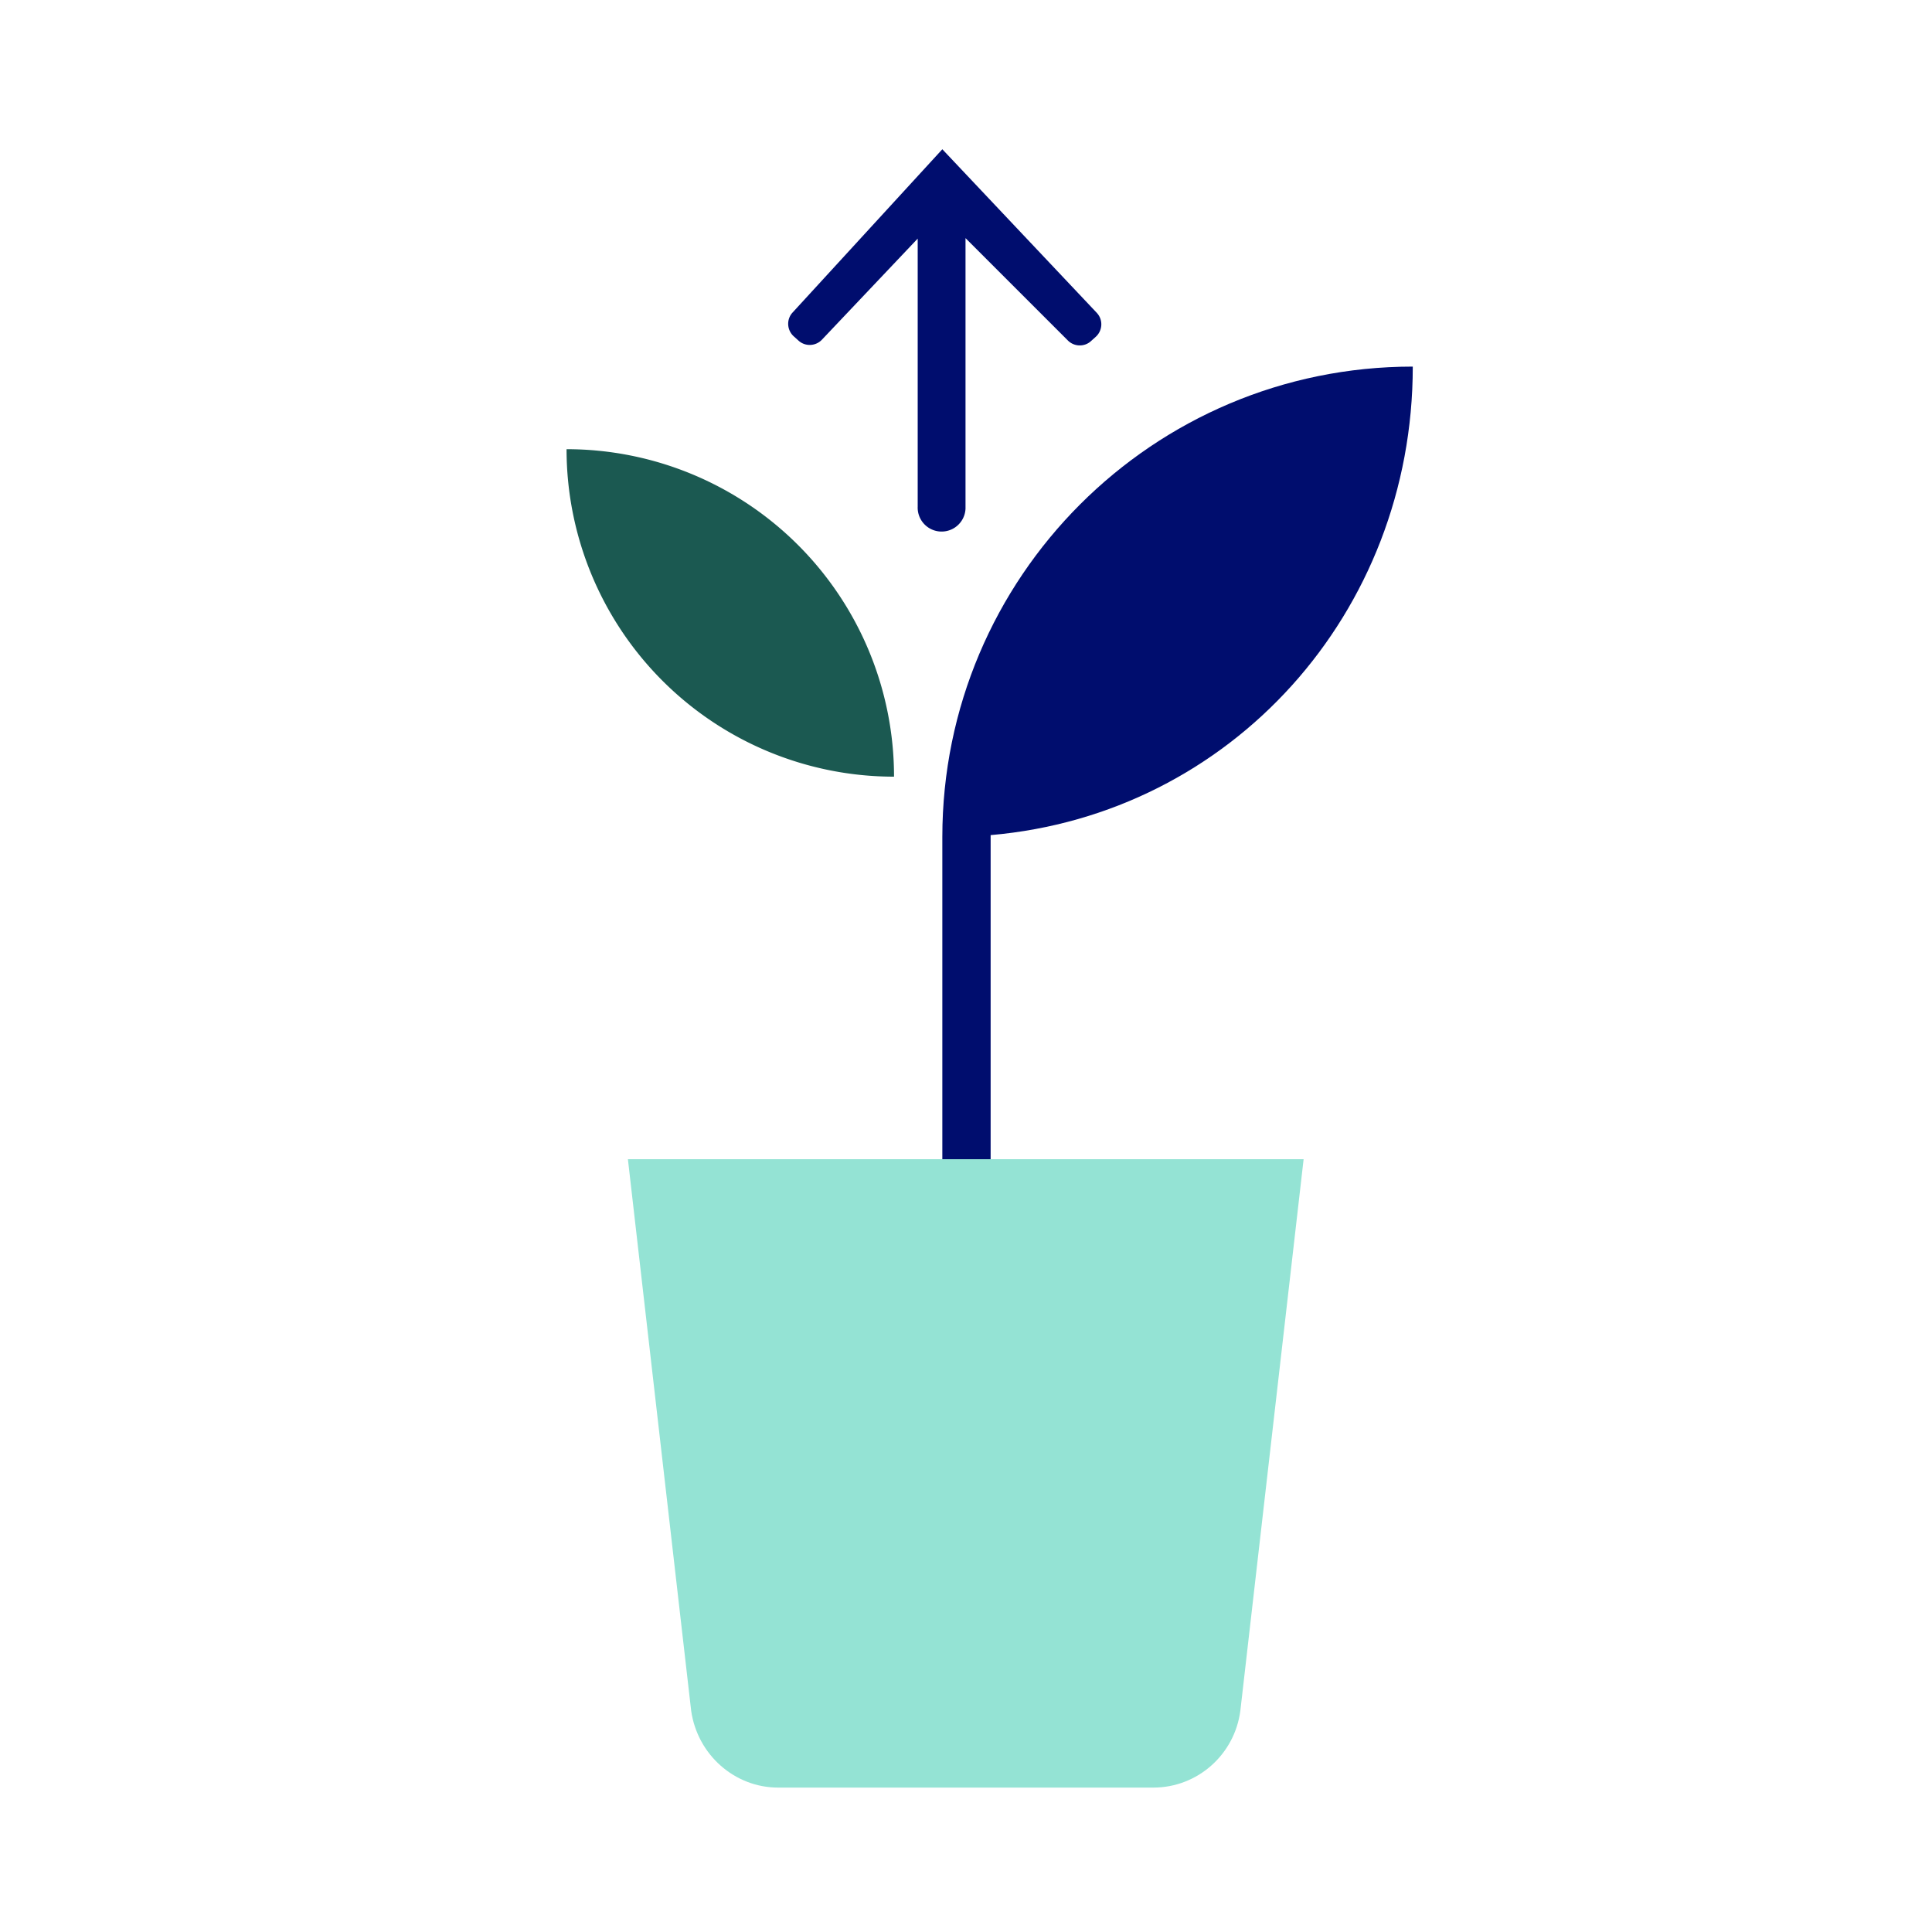
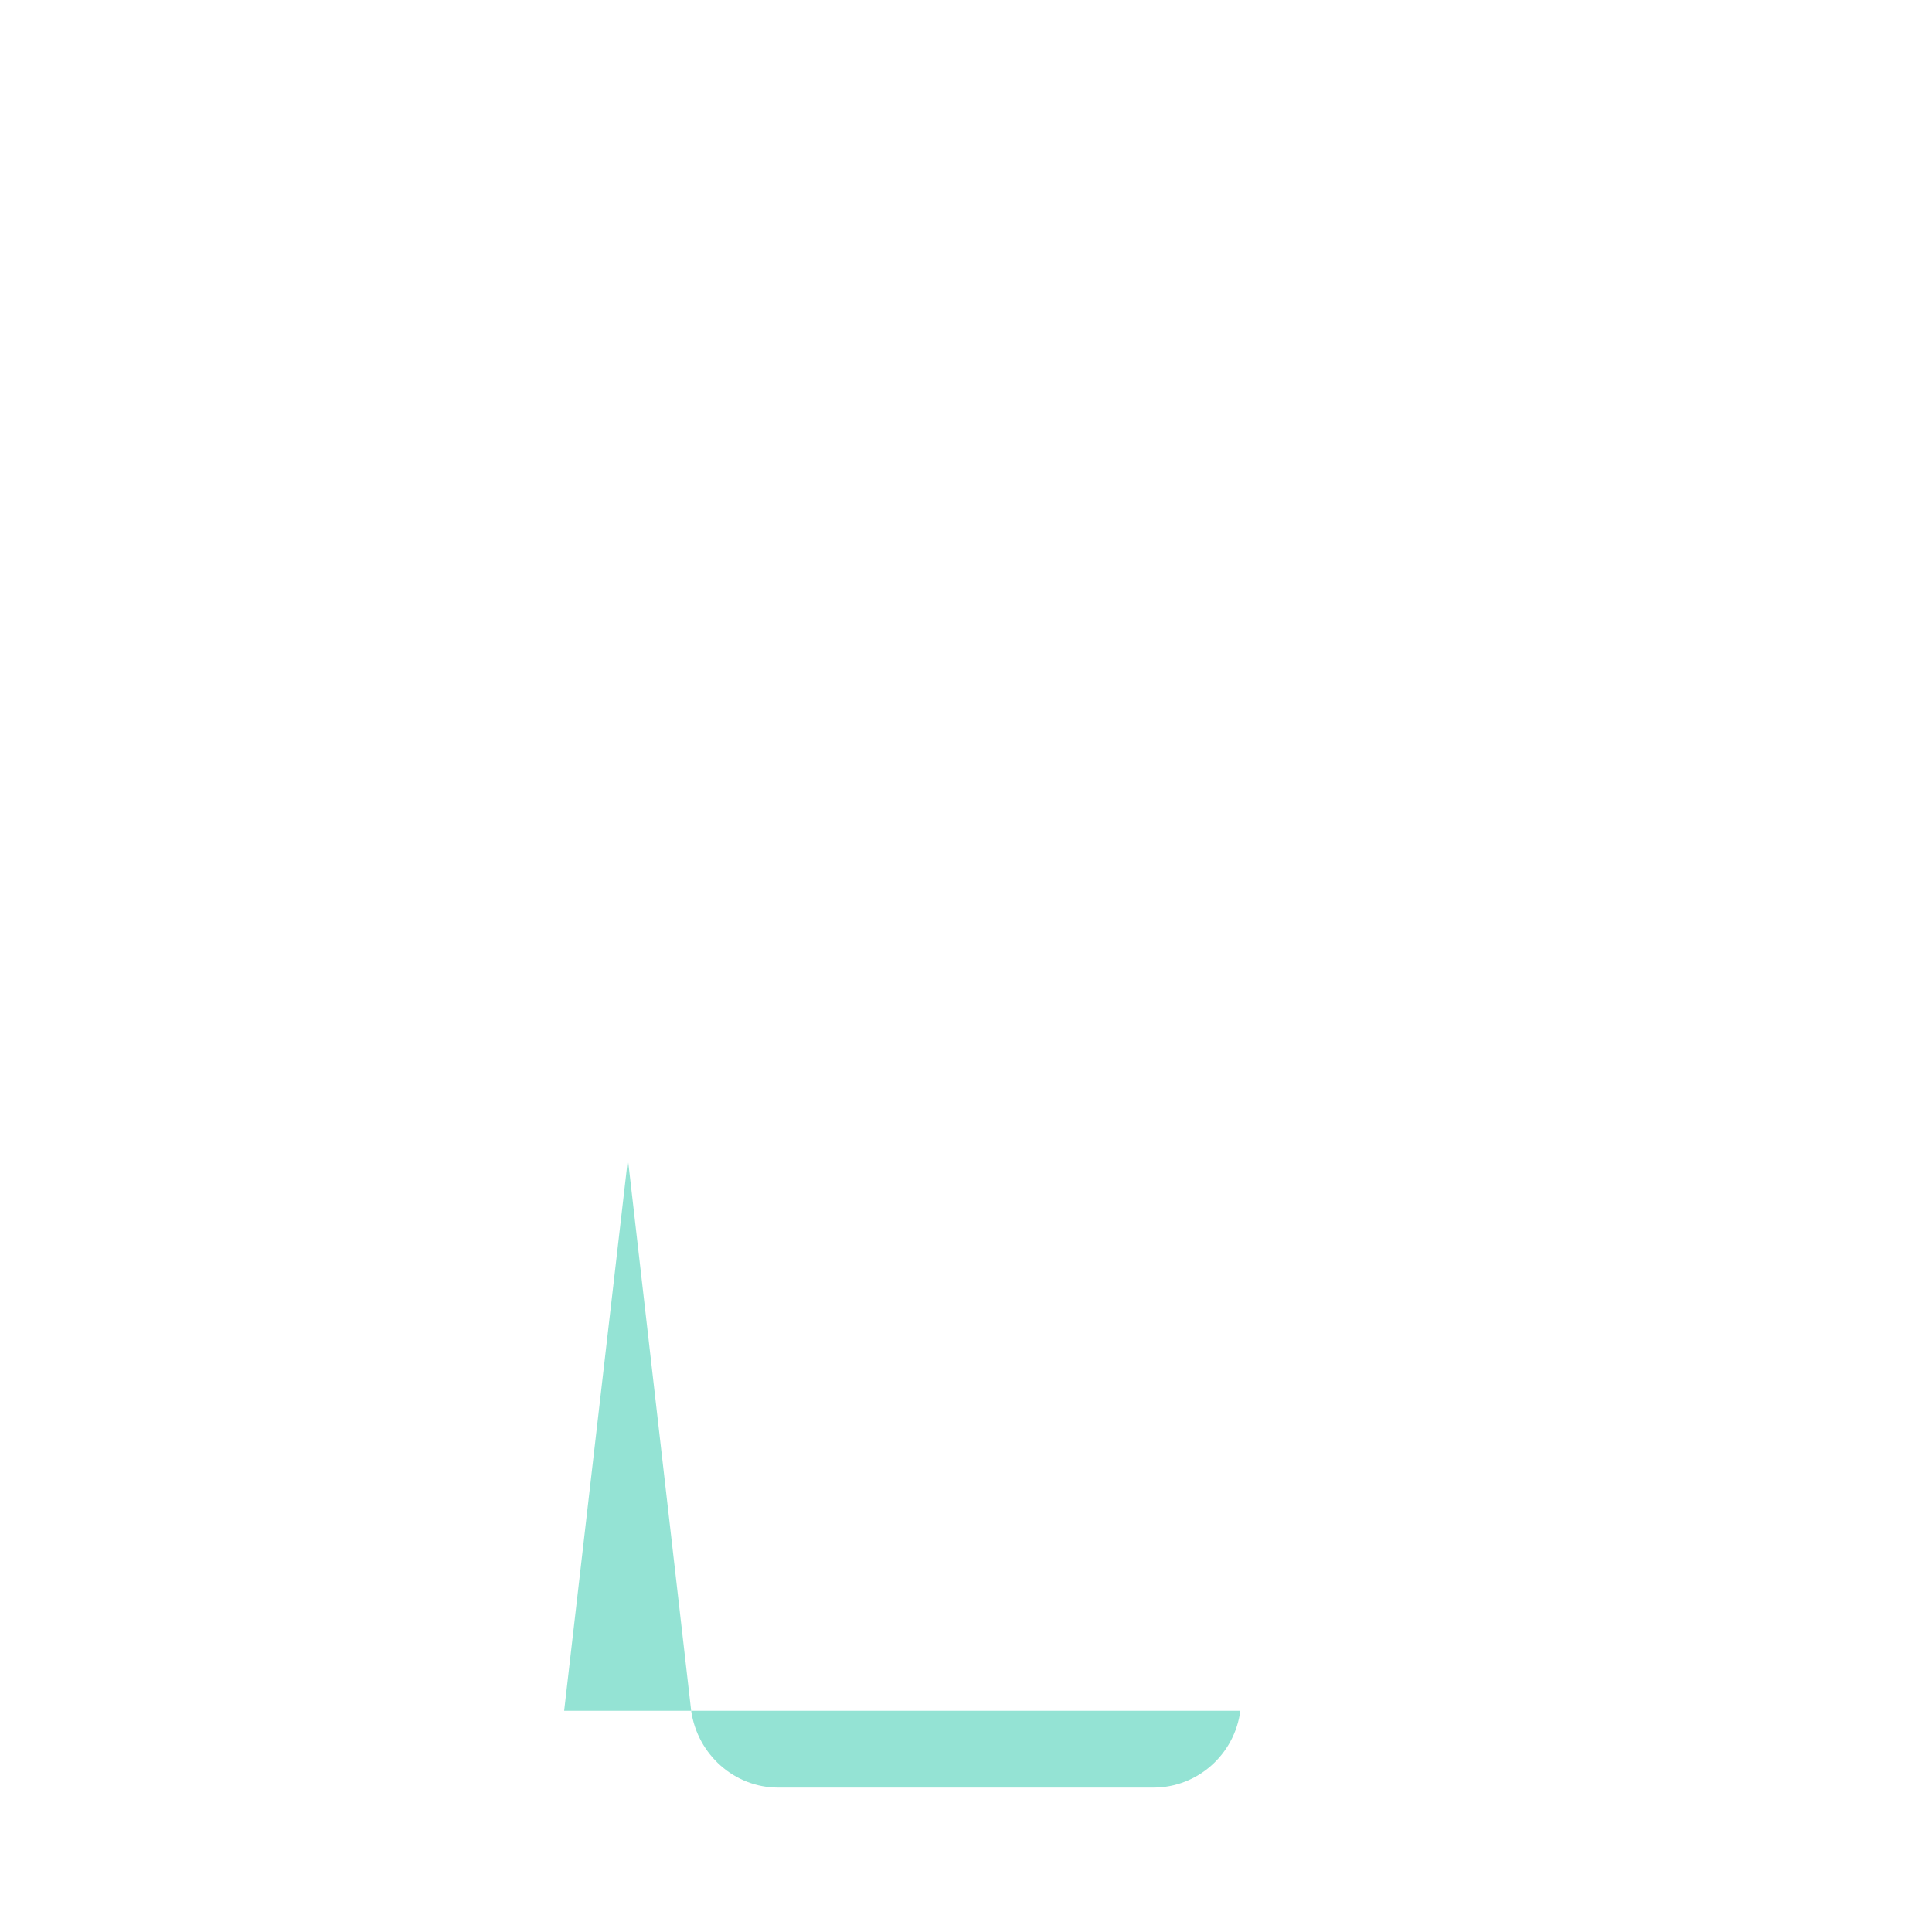
<svg xmlns="http://www.w3.org/2000/svg" viewBox="0 0 40 40" focusable="false" aria-hidden="true">
-   <path fill="none" d="M0 0h40v40H0z" />
  <g data-name="Icon Green">
-     <path d="M18.51 16.08a6.78 6.78 0 0 1-6.78-6.78 6.78 6.78 0 0 1 6.78 6.78" fill="#1b5951" />
-     <path d="M29.25 7.59c-5.38 0-9.74 4.36-9.74 9.74v8.25h1v-8.29c4.98-.43 8.74-4.6 8.74-9.7" fill="#000d6e" />
-     <path d="m13 24 1.31 11.42c.13.91.9 1.59 1.8 1.59h7.77c.91 0 1.68-.68 1.8-1.59L26.99 24h-14Z" fill="#94e3d4" />
-     <path d="m22.72 6.49-3.21-3.4-3.1 3.38c-.13.14-.12.36.02.49l.1.09c.14.13.36.12.49-.02L19 4.94v5.55a.495.495 0 0 0 .99.04v-5.6l2.11 2.11c.13.14.35.15.49.02l.1-.09c.14-.13.15-.35.02-.49Z" fill="#000d6e" />
+     <path d="m13 24 1.31 11.42c.13.91.9 1.59 1.8 1.59h7.77c.91 0 1.68-.68 1.8-1.59h-14Z" fill="#94e3d4" />
  </g>
</svg>